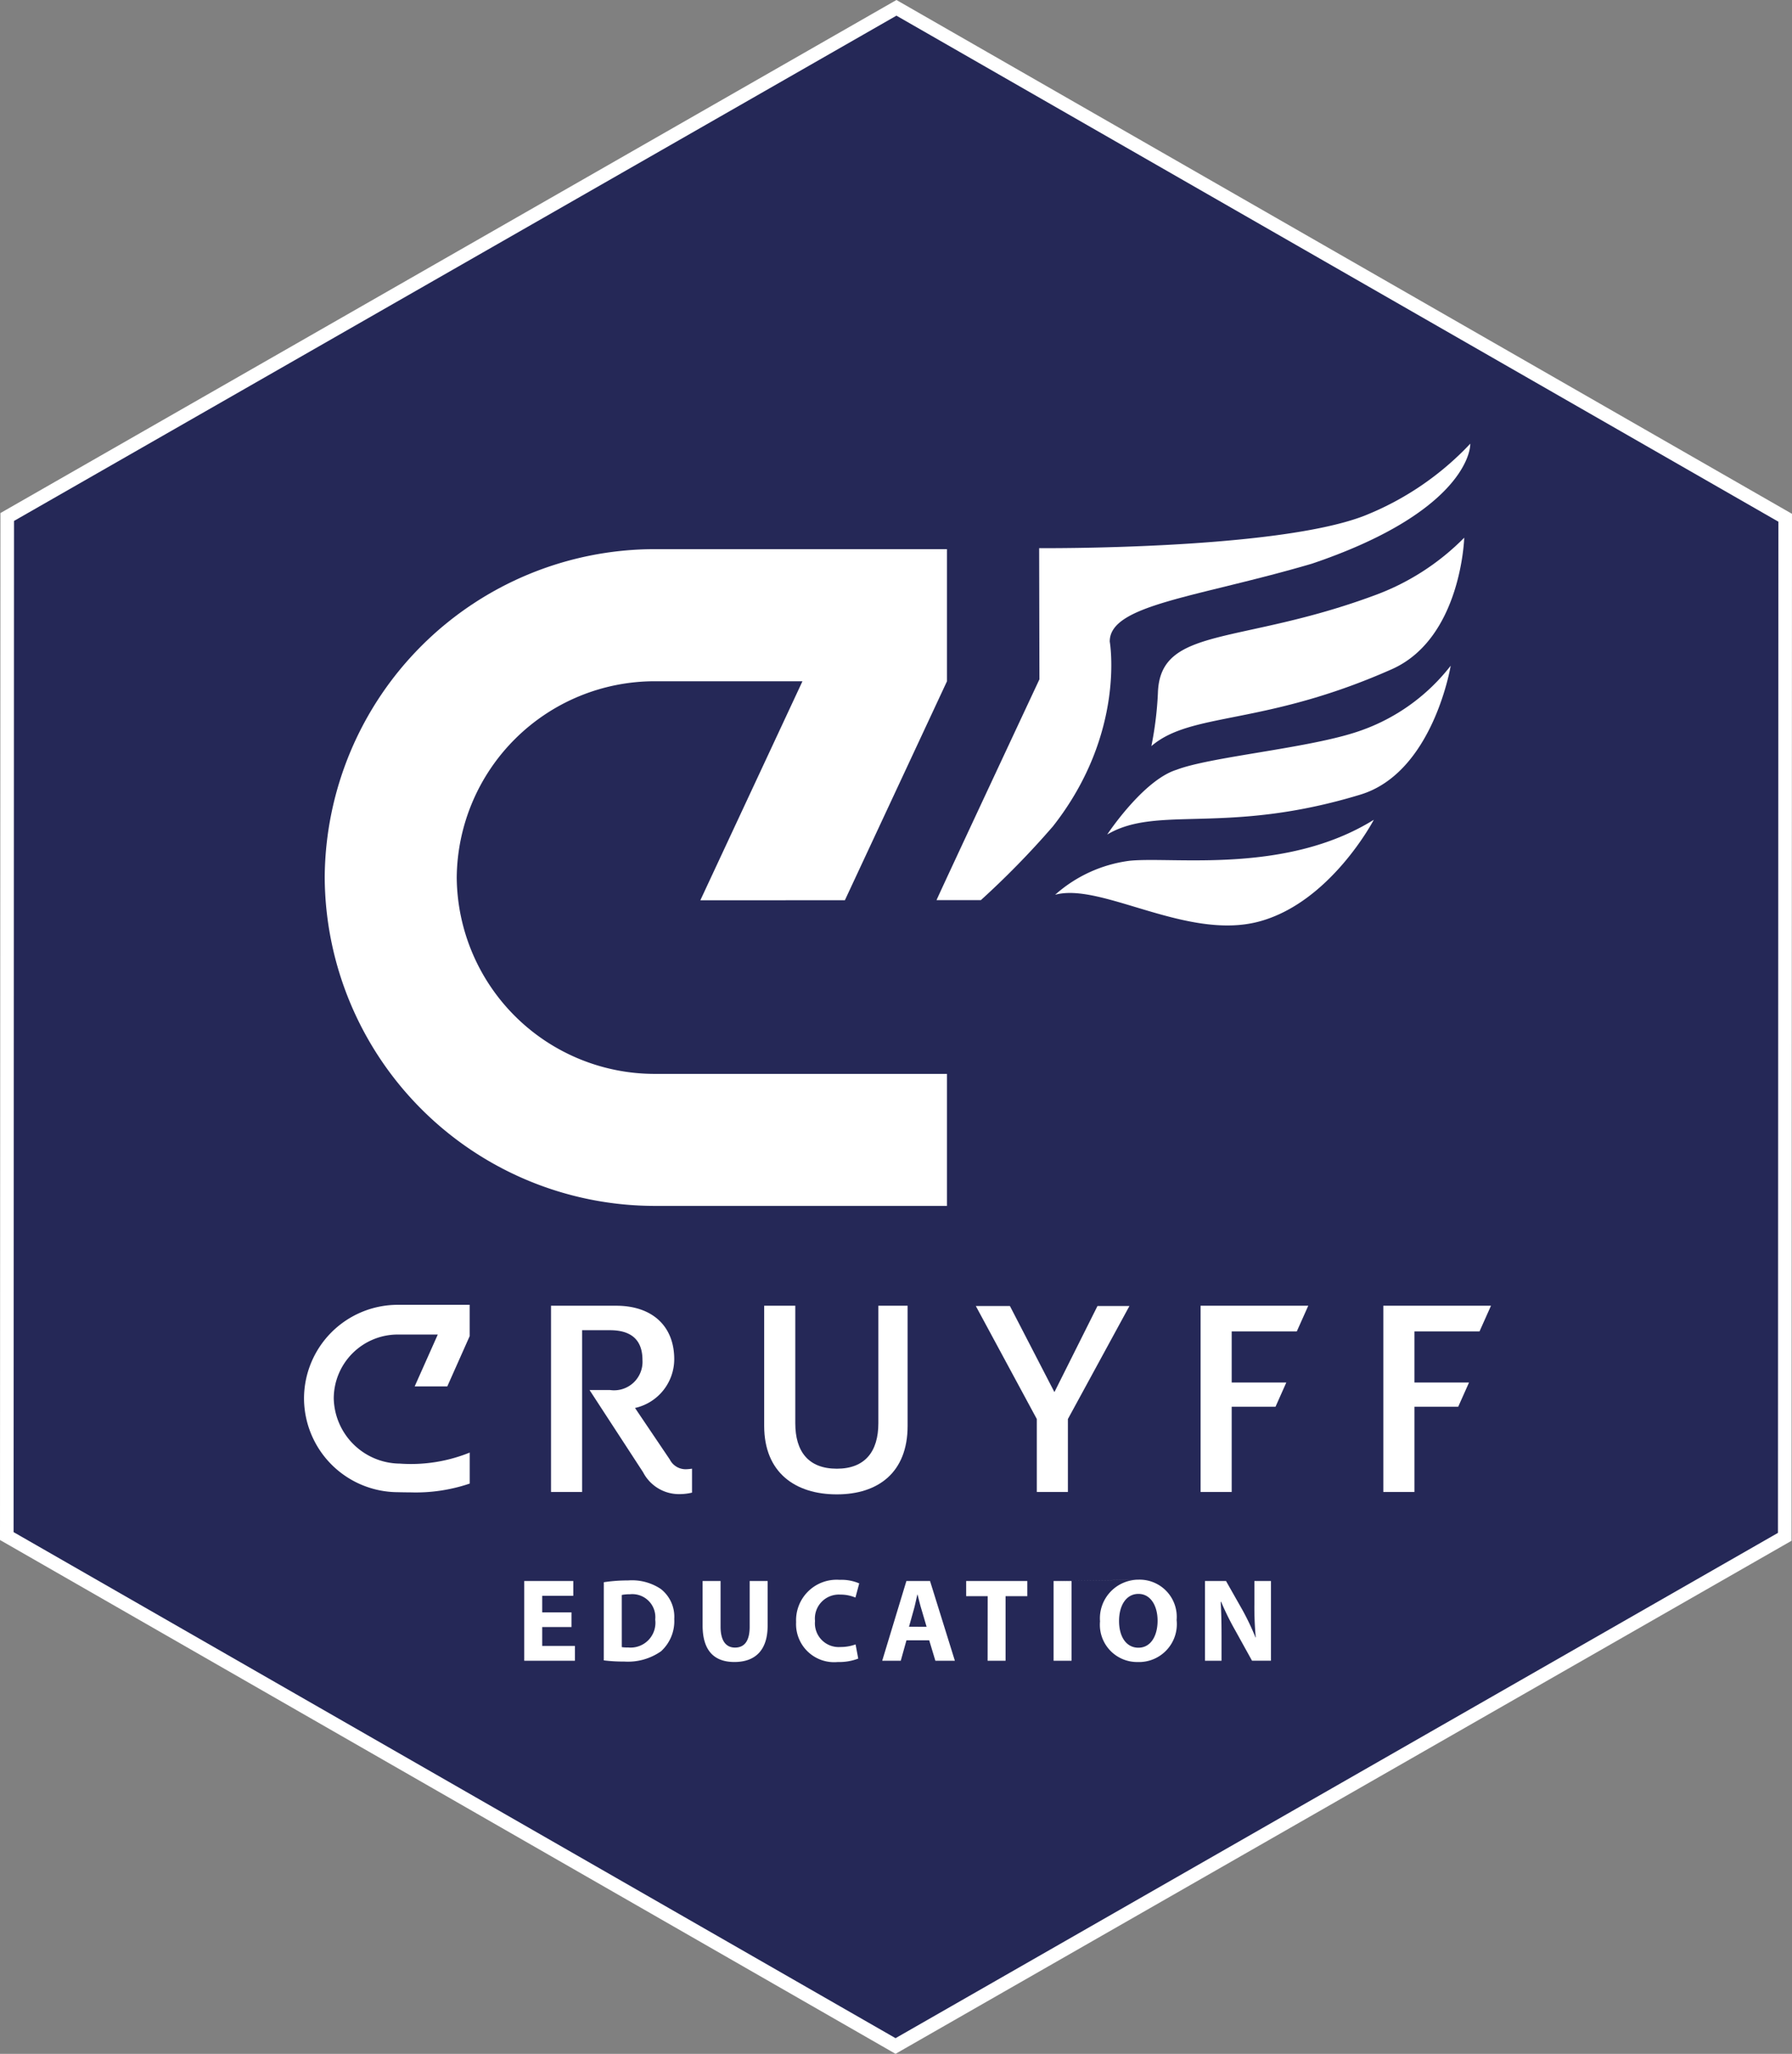
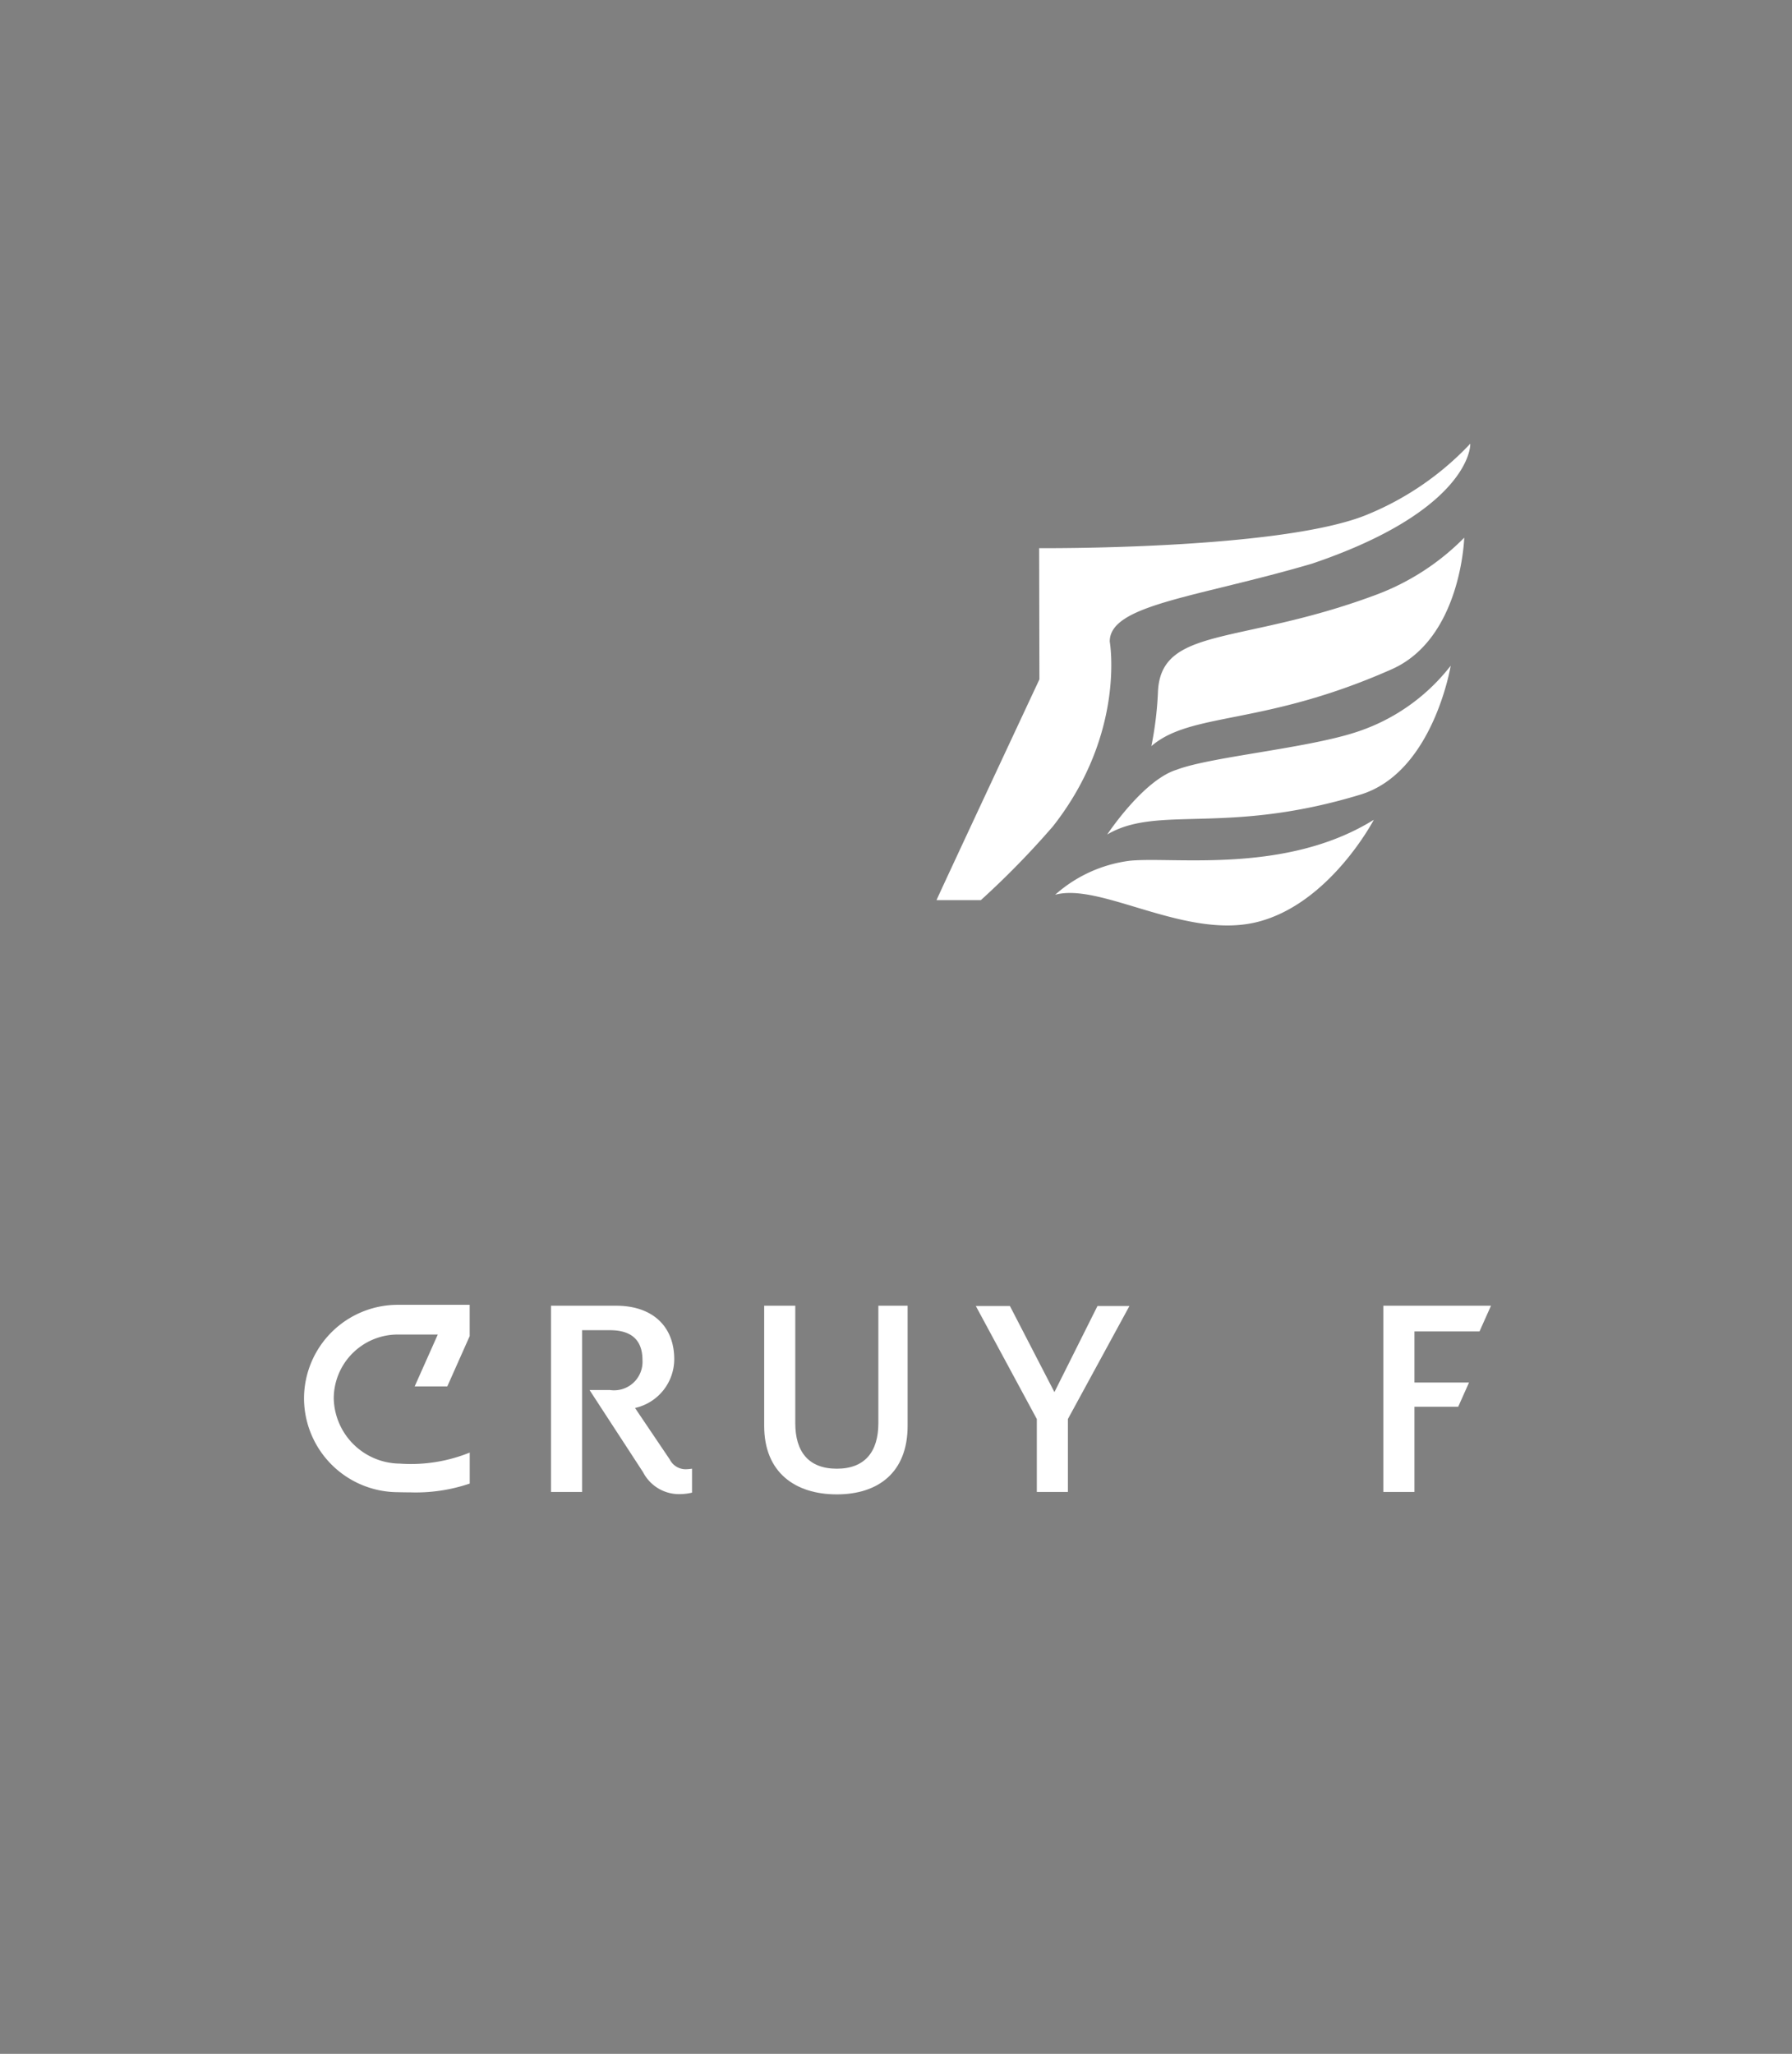
<svg xmlns="http://www.w3.org/2000/svg" width="131.838" height="151.075">
  <rect width="100%" height="100%" fill="#808080" stroke="none" />
  <g data-name="Grupo 99">
    <g data-name="Grupo 83">
-       <path fill="#252857" stroke="#fff" d="M65.951.576.531 38.029.5 112.988l65.385 37.51 65.42-37.454.032-74.959Z" data-name="Trazado 84" />
-     </g>
+       </g>
    <g data-name="Grupo 84">
      <path fill="#fff" d="M43.373 102.246h1.5a2.094 2.094 0 0 0 2.394-2.2c0-1.435-.766-2.2-2.394-2.2h-2.045v11.9h-2.29v-13.7h4.8c2.617 0 4.266 1.471 4.266 3.937a3.683 3.683 0 0 1-2.886 3.583l2.554 3.784a1.312 1.312 0 0 0 1.184.724 3.74 3.74 0 0 0 .457-.042v1.763a4.026 4.026 0 0 1-.832.107 2.977 2.977 0 0 1-2.768-1.607l-2.883-4.424Z" data-name="Trazado 85" />
    </g>
    <g data-name="Grupo 85">
      <path fill="#fff" d="M56.221 104.886v-8.842h2.288v8.642c0 2.091.969 3.348 3.059 3.348 2.067 0 3.053-1.257 3.053-3.348v-8.642h2.152v8.842c0 3.434-2.176 5.036-5.208 5.036-3.056 0-5.344-1.602-5.344-5.036" data-name="Trazado 86" />
    </g>
    <g data-name="Grupo 87">
      <path fill="#fff" d="m76.279 104.381-4.488-8.315H74.3l3.274 6.334 3.168-6.334h2.351l-4.528 8.315v5.366h-2.286Z" data-name="Trazado 88" />
    </g>
    <g data-name="Grupo 88">
      <path fill="#fff" d="M104.062 97.936h4.786l.845-1.891h-7.922v13.7h2.291v-6.269h3.219l.795-1.78h-4.014Z" data-name="Trazado 89" />
    </g>
    <g data-name="Grupo 89">
-       <path fill="#fff" d="M90.617 97.936h4.788l.845-1.891h-7.923v13.7h2.29v-6.269h3.223l.793-1.78h-4.016Z" data-name="Trazado 90" />
-     </g>
+       </g>
    <g data-name="Grupo 90">
      <path fill="#fff" d="M34.555 95.979h-5.3a6.9 6.9 0 0 0-6.888 6.893 6.922 6.922 0 0 0 6.866 6.888c.342.008.66.014.959.014a12.335 12.335 0 0 0 4.366-.647v-2.28a11.532 11.532 0 0 1-5.144.812 4.909 4.909 0 0 1-4.86-4.786 4.713 4.713 0 0 1 4.706-4.709h2.948l-1.7 3.815h2.4l1.647-3.7Z" data-name="Trazado 91" />
    </g>
    <g data-name="Grupo 91">
-       <path fill="#fff" d="M42.046 118.601H39.89v-1.218h2.287v-1.088h-3.609v5.863h3.73v-1.088H39.89v-1.39h2.156Zm2.375 3.531a11.361 11.361 0 0 0 1.5.087 4.233 4.233 0 0 0 2.713-.757 3 3 0 0 0 .971-2.375 2.593 2.593 0 0 0-.991-2.208 3.817 3.817 0 0 0-2.409-.626 11.587 11.587 0 0 0-1.782.131Zm1.322-4.81a2.794 2.794 0 0 1 .6-.053 1.694 1.694 0 0 1 1.862 1.862 1.825 1.825 0 0 1-2 2.052 2.463 2.463 0 0 1-.46-.026Zm5.948-1.027v3.27c0 1.861.86 2.687 2.339 2.687 1.53 0 2.444-.861 2.444-2.67v-3.287h-1.321v3.366c0 1.045-.384 1.531-1.079 1.531-.67 0-1.061-.513-1.061-1.531v-3.366Zm11.254 4.663a3.178 3.178 0 0 1-1.113.191 1.749 1.749 0 0 1-1.871-1.914 1.761 1.761 0 0 1 1.861-1.94 2.787 2.787 0 0 1 1.113.218l.278-1.043a3.313 3.313 0 0 0-1.443-.261 2.982 2.982 0 0 0-3.2 3.105 2.8 2.8 0 0 0 3.071 2.939 3.885 3.885 0 0 0 1.5-.252Zm5.418-.3.452 1.5h1.435l-1.827-5.863h-1.739l-1.779 5.863h1.365l.418-1.5Zm-1.488-.997.347-1.242c.1-.34.183-.783.27-1.132h.013c.087.348.191.783.3 1.132l.365 1.243Zm5.783 2.5h1.322v-4.751h1.6v-1.115h-4.5v1.115h1.583Zm4.853 0h1.322v-5.866h-1.322Zm0-5.862 6.27-.1a2.842 2.842 0 0 0-2.852 3.063 2.74 2.74 0 0 0 2.757 2.992 2.786 2.786 0 0 0 2.878-3.088 2.735 2.735 0 0 0-2.783-2.971m-.026 1.048c.914 0 1.409.9 1.409 1.967 0 1.138-.513 1.991-1.409 1.991s-1.426-.806-1.426-1.966c0-1.138.522-1.992 1.426-1.992m6.114 4.915v-1.763c0-.956-.017-1.782-.061-2.566h.034a19.722 19.722 0 0 0 1.018 2.066l1.252 2.262h1.393v-5.862h-1.219v1.7a24.274 24.274 0 0 0 .1 2.452h-.017a18.769 18.769 0 0 0-.952-2.003l-1.218-2.149h-1.548v5.863Z" data-name="Trazado 92" />
-     </g>
+       </g>
    <g data-name="Grupo 92">
-       <path fill="#fff" d="m62.159 66.218 7.511-16.107v-9.717H48.158a24.3 24.3 0 0 0-24.269 24.159 24.3 24.3 0 0 0 24.269 24.15H69.67v-9.71H48.18a14.572 14.572 0 0 1-14.578-14.44A14.571 14.571 0 0 1 48.18 50.111h10.857l-7.513 16.111Z" data-name="Trazado 93" />
-     </g>
+       </g>
    <g data-name="Grupo 93">
      <path fill="#fff" d="M81.458 61.385s2.641-4 5.1-4.762c2.442-.94 9.439-1.56 13.109-2.736a14.433 14.433 0 0 0 7.061-4.919s-1.285 7.852-6.64 9.481c-9.891 3.012-14.906.736-18.63 2.936" data-name="Trazado 94" />
    </g>
    <g data-name="Grupo 94">
      <path fill="#fff" d="M84.707 54.882a25.523 25.523 0 0 0 .481-3.91c.155-4.936 5.957-3.491 15.884-7.16a17.9 17.9 0 0 0 6.652-4.261s-.212 7.4-5.328 9.675c-9.452 4.194-14.731 3.115-17.689 5.656" data-name="Trazado 95" />
    </g>
    <g data-name="Grupo 95">
      <path fill="#fff" d="M77.626 65.817a10.185 10.185 0 0 1 5.466-2.5c3.209-.33 11.483 1.024 17.98-3.017 0 0-3.188 6.1-8.476 7.494s-11.589-2.907-14.97-1.977" data-name="Trazado 96" />
    </g>
    <g data-name="Grupo 96">
      <path fill="#fff" d="M108.168 32.637c.017.9-1.055 5.245-11.649 8.826-8.488 2.493-14.9 3.01-14.874 5.736 0 0 1.2 6.735-4.175 13.577a62.956 62.956 0 0 1-5.308 5.436H68.9c.33-.765 7.571-16.243 7.571-16.243l-.021-9.648s17.325.14 23.877-2.364a21.658 21.658 0 0 0 7.841-5.32" data-name="Trazado 97" />
    </g>
  </g>
</svg>